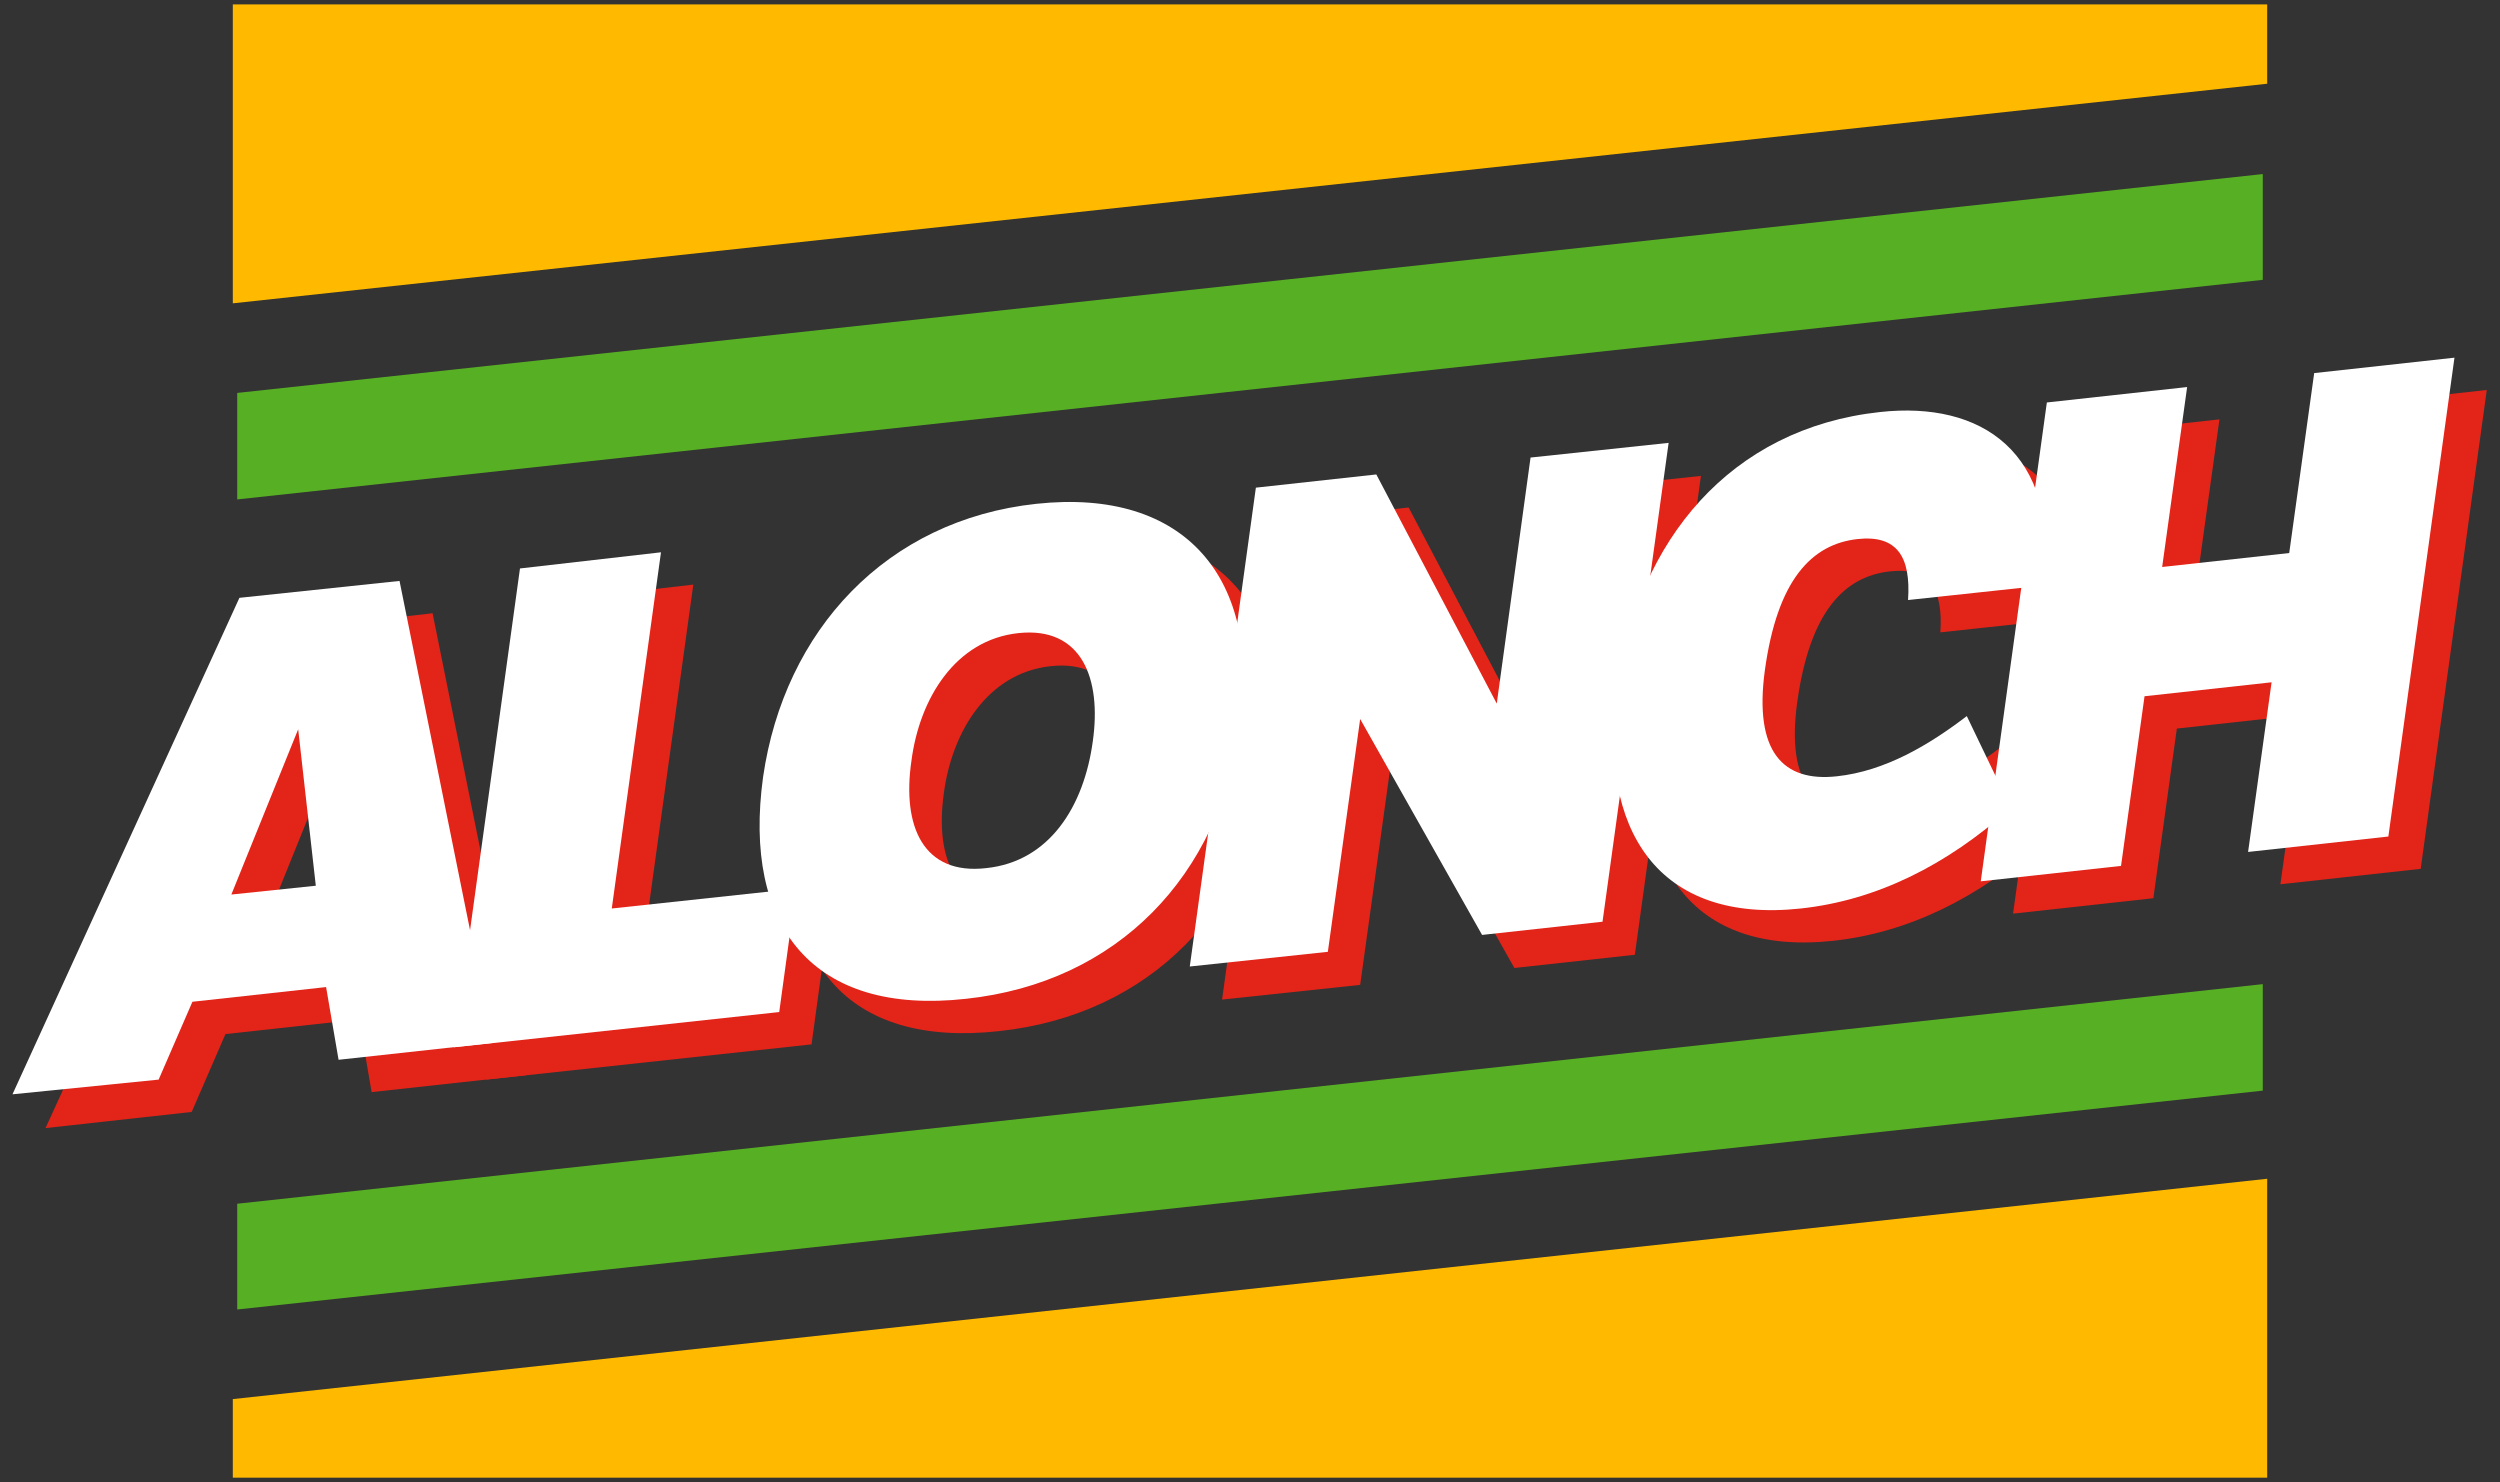
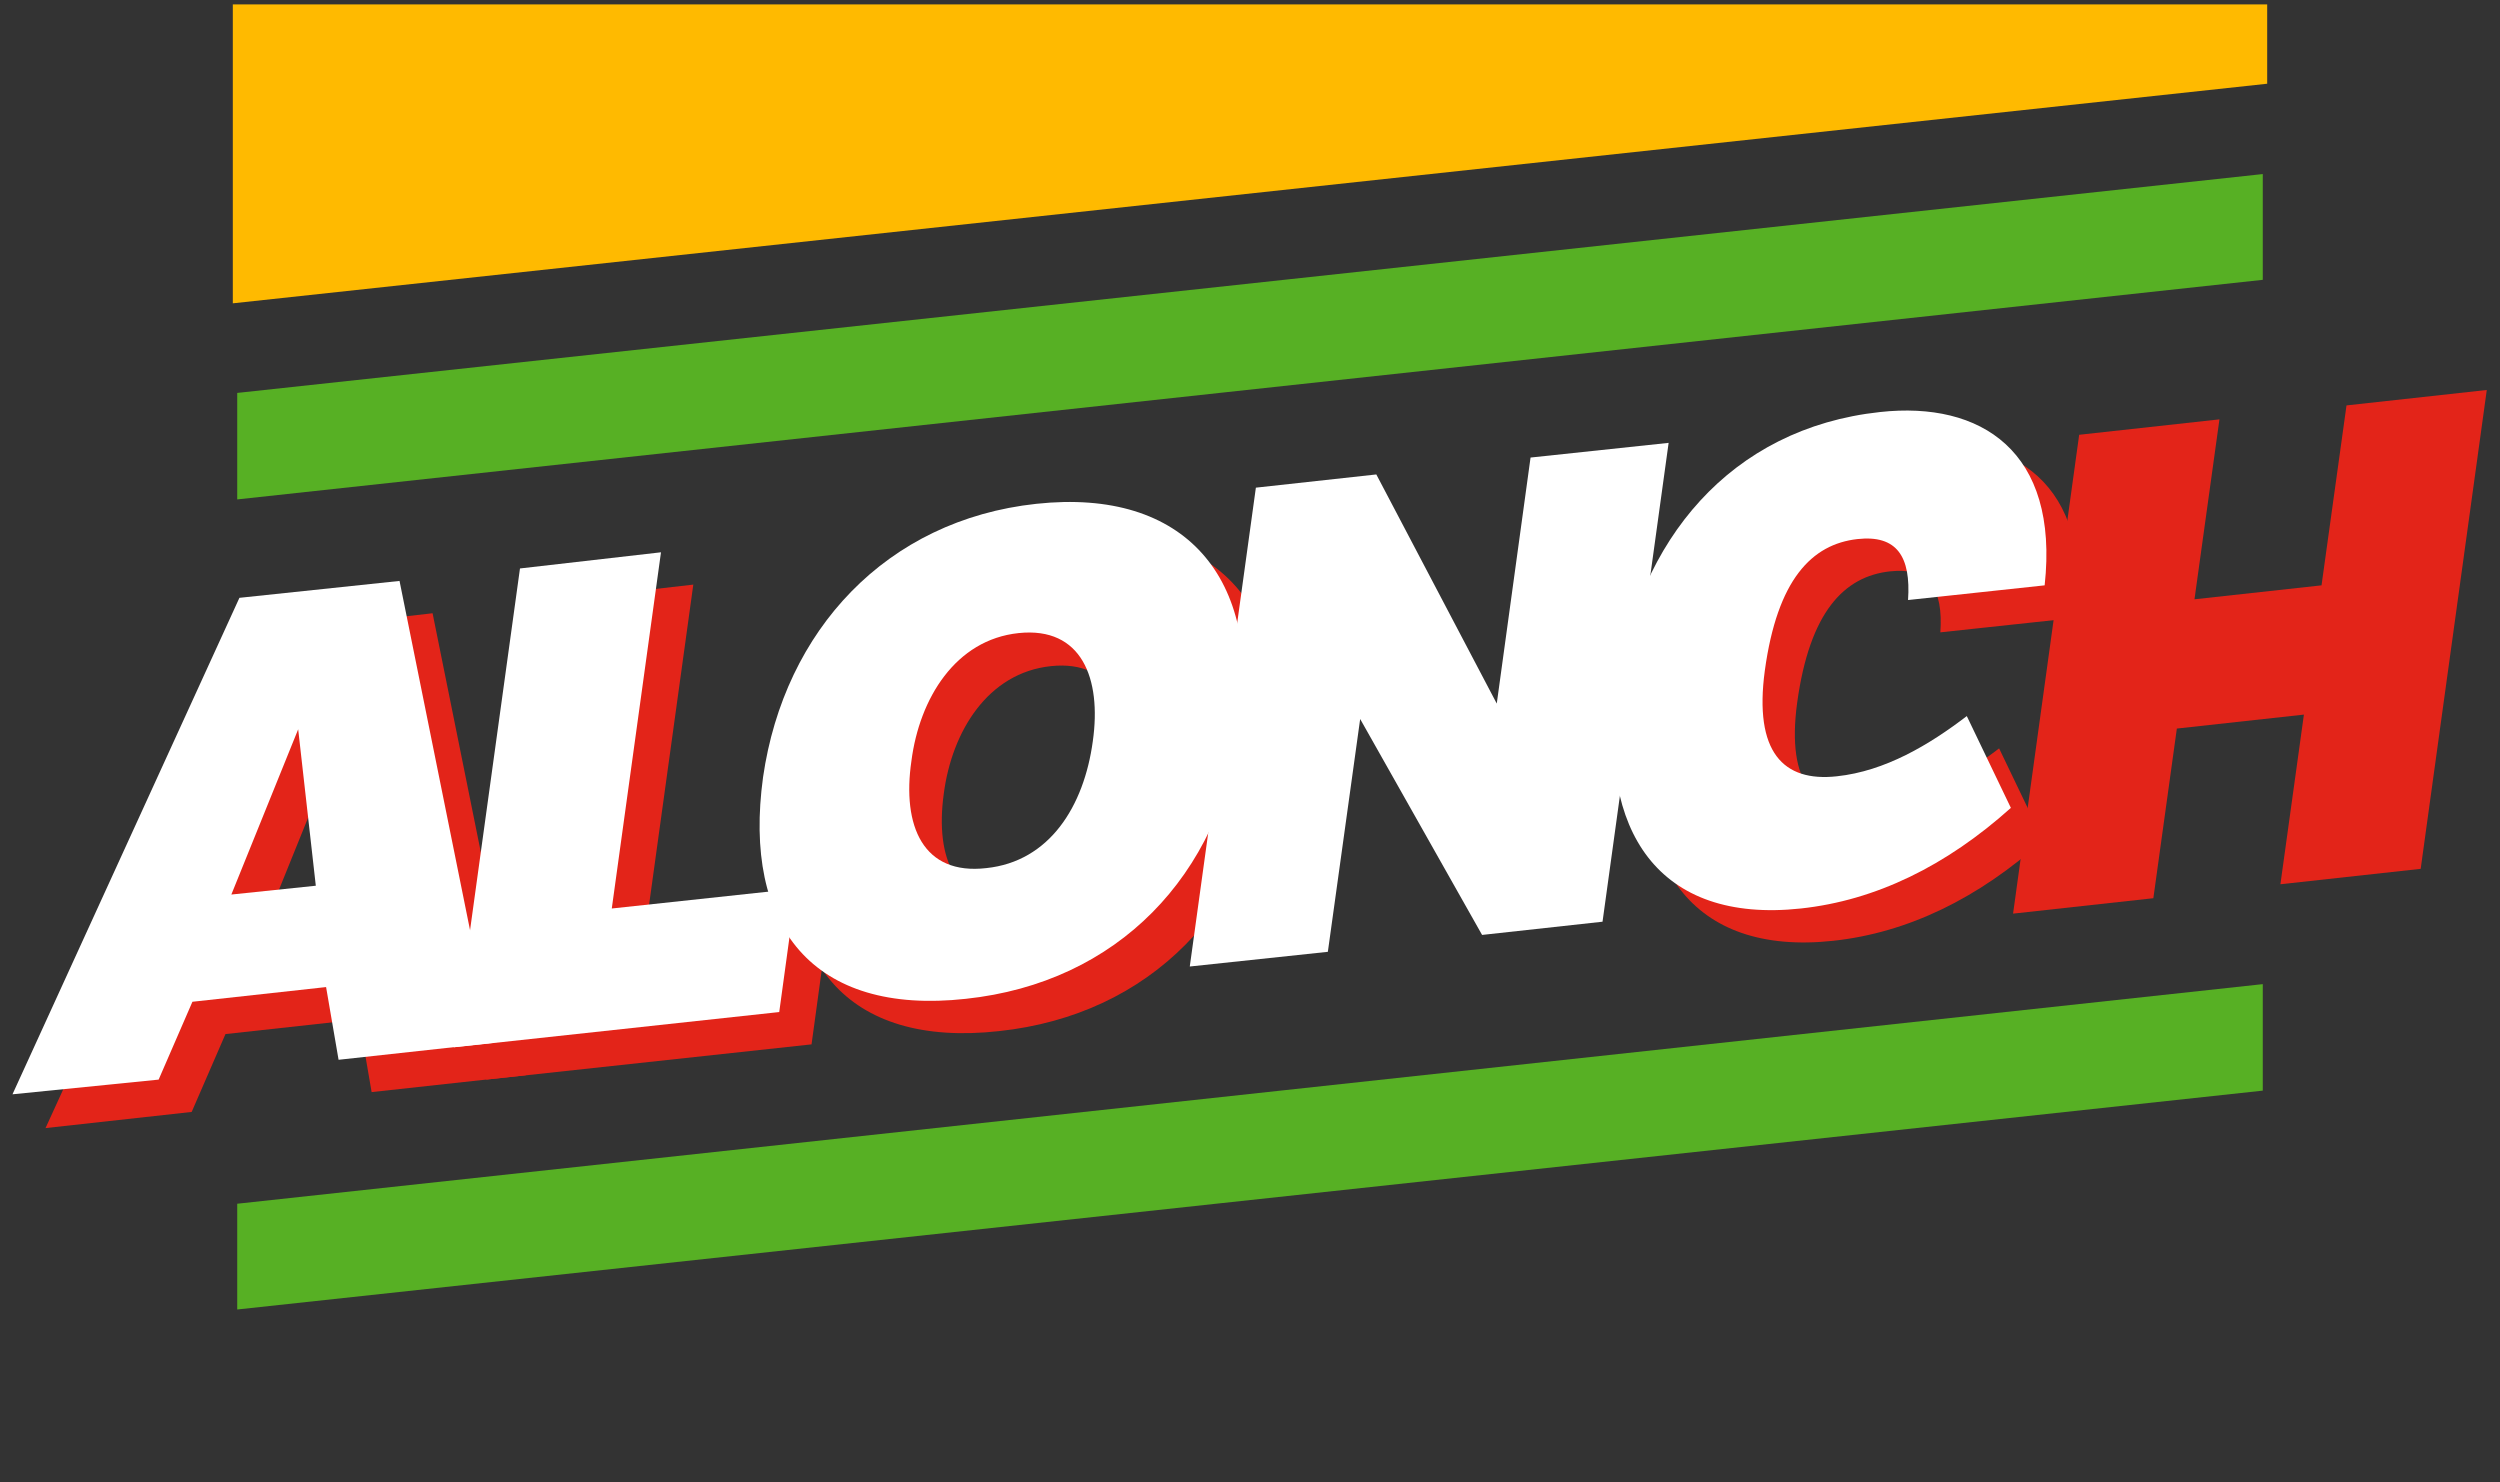
<svg xmlns="http://www.w3.org/2000/svg" version="1.1" id="Layer_1" x="0px" y="0px" viewBox="0 0 340.4 201.8" style="enable-background:new 0 0 340.4 201.8;" xml:space="preserve">
  <rect x="0" y="0" width="340.4" height="201.8" fill="#333333" stroke="none" />
  <style type="text/css"> .st0{fill:#FFBA00;} .st1{fill:#E32419;} .st2{fill:#FFFFFF;} .st3{fill:#57B024;} </style>
  <g>
    <g>
-       <polygon class="st0" points="31.7,190.5 31.7,201.2 308.7,201.2 308.7,160.5 " />
      <polygon class="st0" points="308.7,11.4 308.7,0.6 31.7,0.6 31.7,41.3 " />
    </g>
    <g>
      <path class="st1" d="M58.9,83.5l12.7,62.9l-21,2.3l-1.7-9.9l-18.2,2l-4.6,10.6l-19.9,2.2l30.9-67.6L58.9,83.5z M47.4,125.1 L45,103.8l-9.1,22.5L47.4,125.1z" />
      <path class="st1" d="M94.4,79.6l-6.7,48.5l25.1-2.7l-2.3,16.8l-44.3,4.8l9-65.2L94.4,79.6z" />
      <path class="st1" d="M145.6,73c20.4-2.2,30.6,10.2,27.8,30.2c-2.8,20.4-16.7,35-37.4,37.2c-20.8,2.3-30.4-9.8-27.6-30.2 C111.2,90.2,125.1,75.2,145.6,73z M138.7,122.7c8.6-0.9,13.3-8.4,14.5-17.3c1.2-8.5-1.5-15.6-10.1-14.7 c-8.6,0.9-13.5,8.9-14.6,17.4C127.3,116.9,130.1,123.6,138.7,122.7z" />
-       <path class="st1" d="M175.4,70.9l16.4-1.8l16.4,31.2l4.6-33.5l18.8-2l-9,65.2l-16.4,1.8l-16.6-29.4l-4.4,31.7l-18.8,2L175.4,70.9z " />
      <path class="st1" d="M278.2,114.4c-8.8,7.9-18.4,12.6-28.6,13.7c-19.4,2.1-27.7-10.6-25-30.1c2.8-20,15.4-35.3,35.8-37.5 c13.7-1.5,24.4,5.3,22.4,23.6l-18.6,2c0.4-5.9-1.5-8.9-6.9-8.3c-6.2,0.7-10.9,5.5-12.6,17.9c-1.5,11.1,2.5,15.2,9.8,14.4 c6.6-0.7,12.6-4.3,17.7-8.2L278.2,114.4z" />
      <path class="st1" d="M283.1,59.2l19.1-2.1l-3.4,24.5l17.3-1.9l3.4-24.5l19.1-2.1l-9,65.2l-19.1,2.1l3.2-23.1l-17.3,1.9l-3.2,23.1 l-19.1,2.1L283.1,59.2z" />
    </g>
    <g>
      <path class="st2" d="M54.4,79.1l12.7,62.9l-21,2.3l-1.7-9.9l-18.2,2l-4.6,10.6L1.7,149l30.9-67.6L54.4,79.1z M43,120.6l-2.4-21.3 l-9.1,22.5L43,120.6z" />
      <path class="st2" d="M90,75.2l-6.7,48.5l25.1-2.7l-2.3,16.8l-44.3,4.8l9-65.2L90,75.2z" />
      <path class="st2" d="M141.1,68.6c20.4-2.2,30.6,10.2,27.8,30.2c-2.8,20.4-16.7,35-37.4,37.2c-20.8,2.3-30.4-9.8-27.6-30.2 C106.8,85.8,120.7,70.8,141.1,68.6z M134.3,118.2c8.6-0.9,13.3-8.4,14.5-17.3c1.2-8.5-1.5-15.6-10.1-14.7 c-8.6,0.9-13.5,8.9-14.6,17.4C122.8,112.5,125.7,119.2,134.3,118.2z" />
      <path class="st2" d="M171,66.4l16.4-1.8l16.4,31.2l4.6-33.5l18.8-2l-9,65.2l-16.4,1.8l-16.6-29.4l-4.4,31.7l-18.8,2L171,66.4z" />
      <path class="st2" d="M273.8,110c-8.8,7.9-18.4,12.6-28.6,13.7c-19.4,2.1-27.7-10.6-25-30.1c2.8-20,15.4-35.3,35.8-37.5 c13.7-1.5,24.4,5.3,22.4,23.6l-18.6,2c0.4-5.9-1.5-8.9-6.9-8.3c-6.2,0.7-10.9,5.5-12.6,17.9c-1.5,11.1,2.5,15.2,9.8,14.4 c6.6-0.7,12.6-4.3,17.7-8.2L273.8,110z" />
-       <path class="st2" d="M278.7,54.8l19.1-2.1l-3.4,24.5l17.3-1.9l3.4-24.5l19.1-2.1l-9,65.2l-19.1,2.1l3.2-23.1l-17.3,1.9l-3.2,23.1 l-19.1,2.1L278.7,54.8z" />
    </g>
    <polygon class="st3" points="32.3,163.9 32.3,178.3 308.1,148.5 308.1,134 " />
    <polygon class="st3" points="32.3,53.5 32.3,68 308.1,38.1 308.1,23.7 " />
  </g>
</svg>